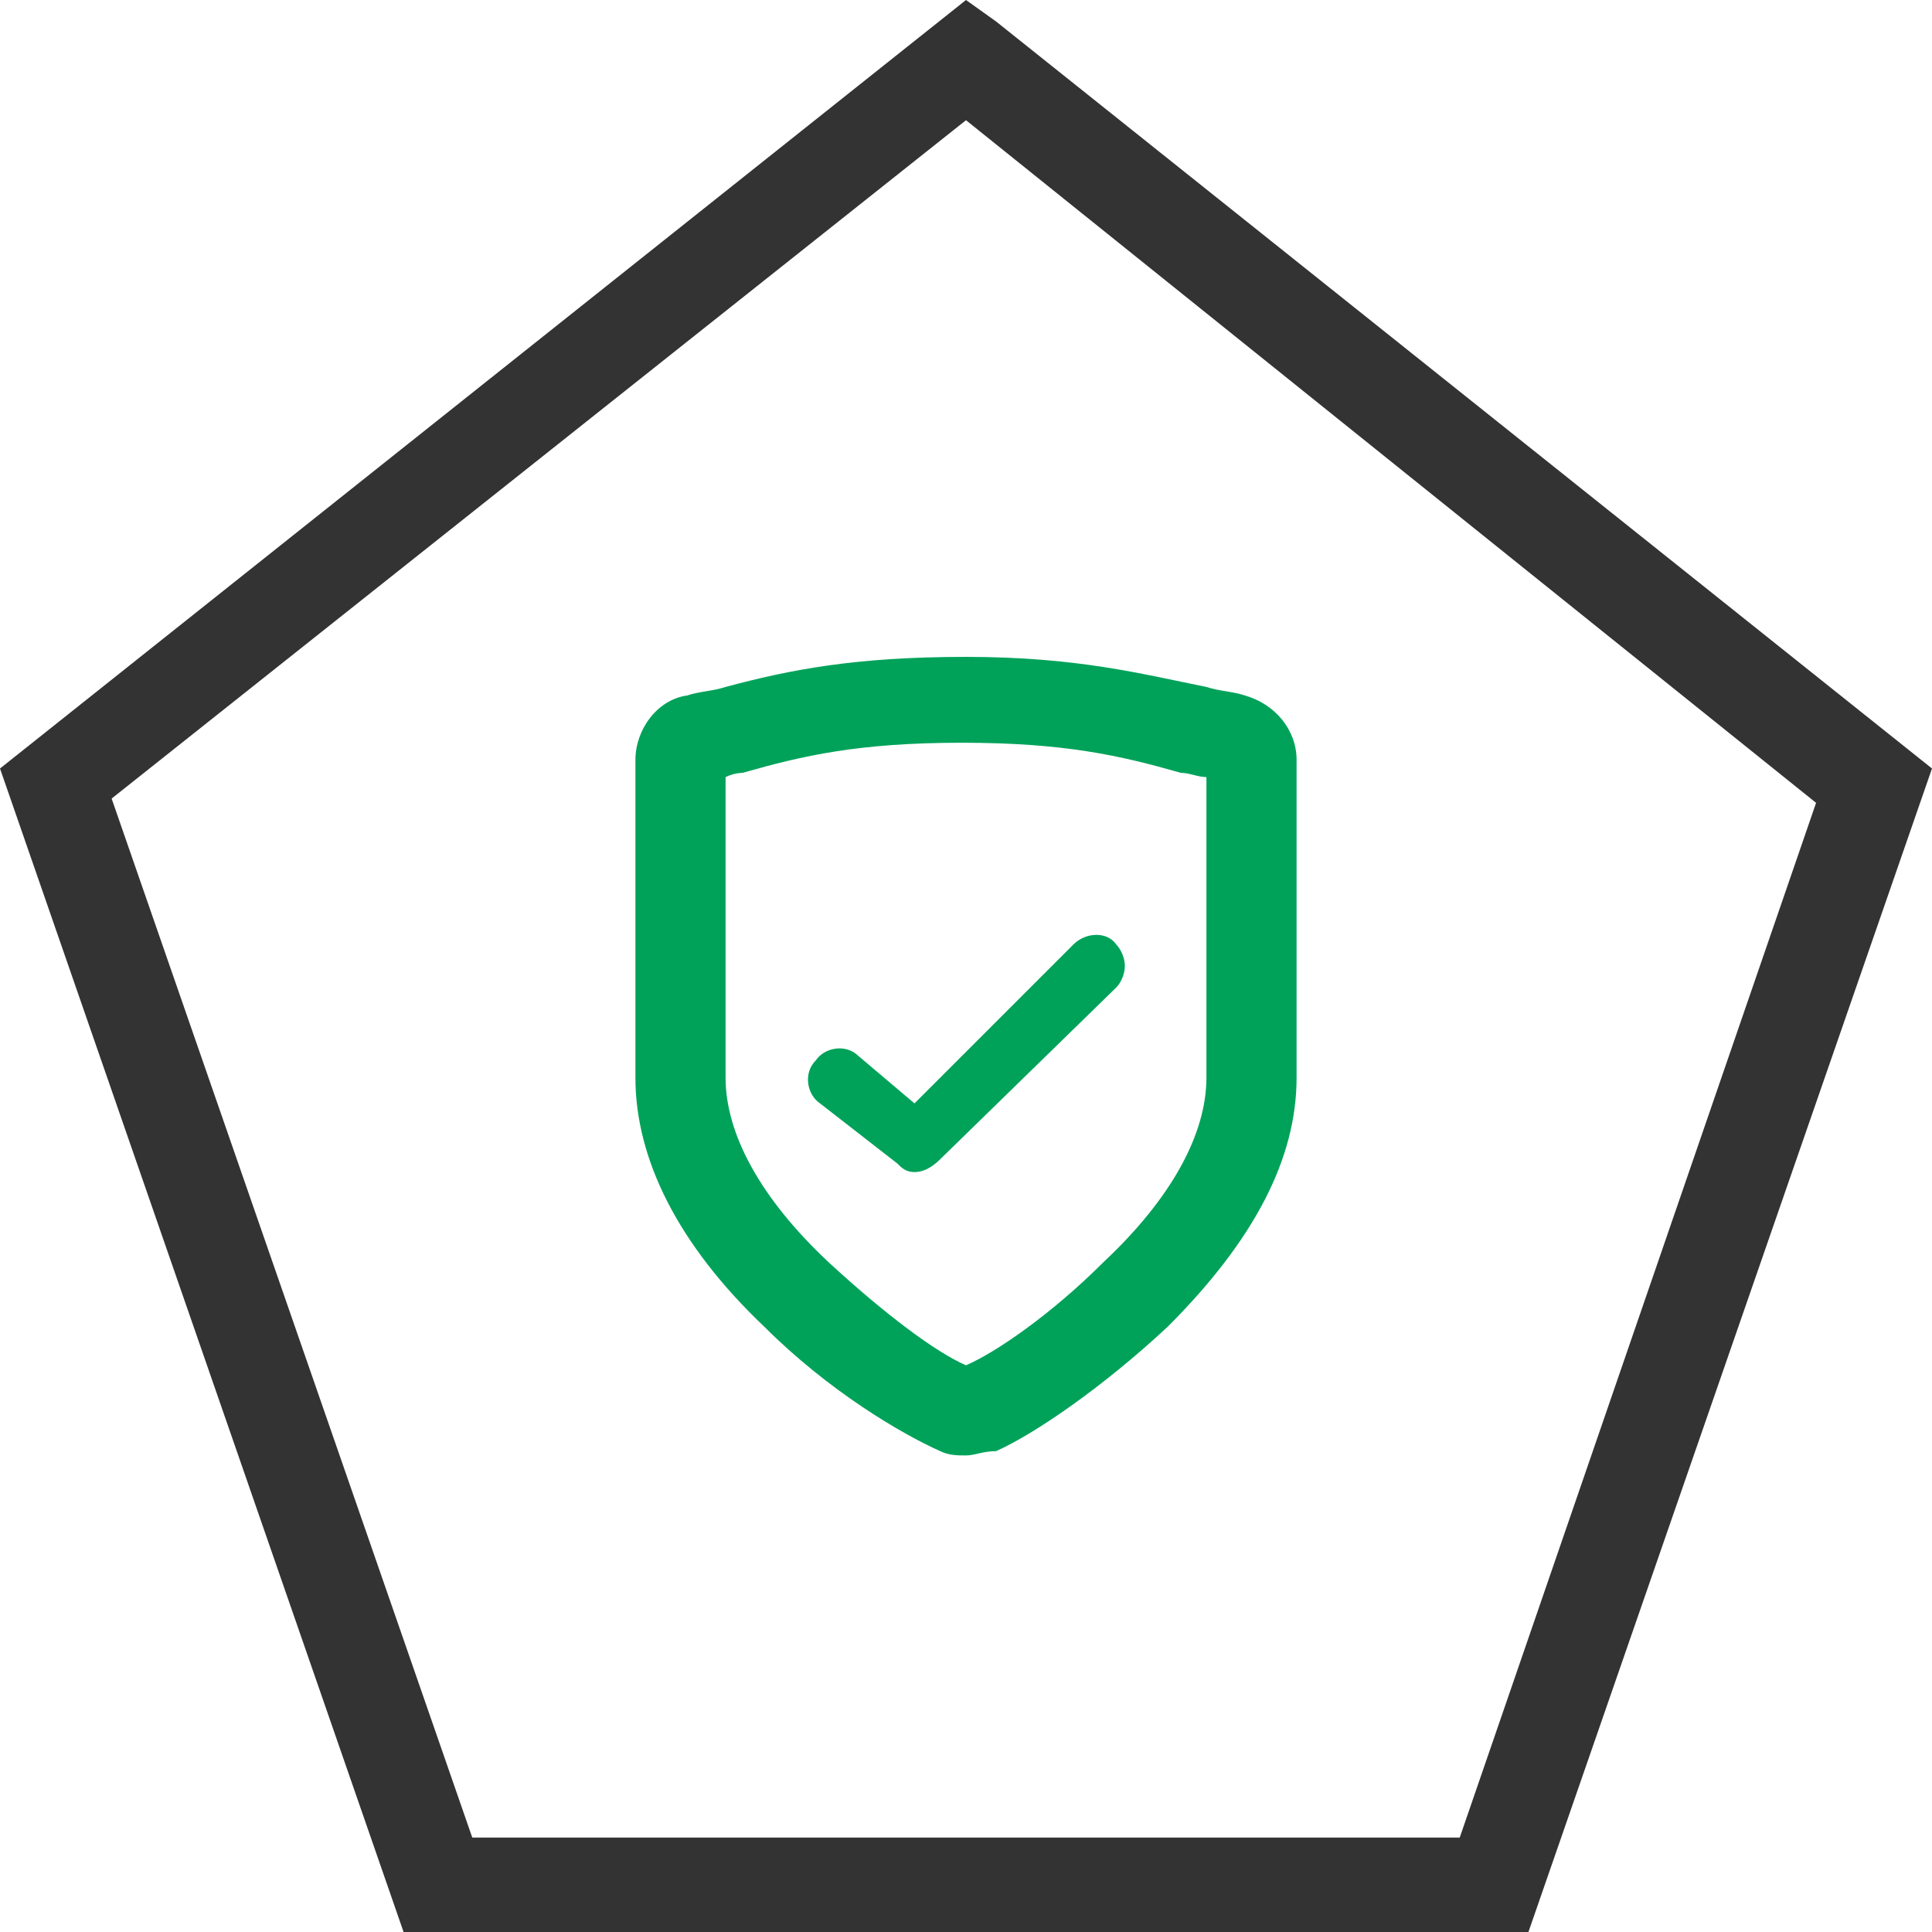
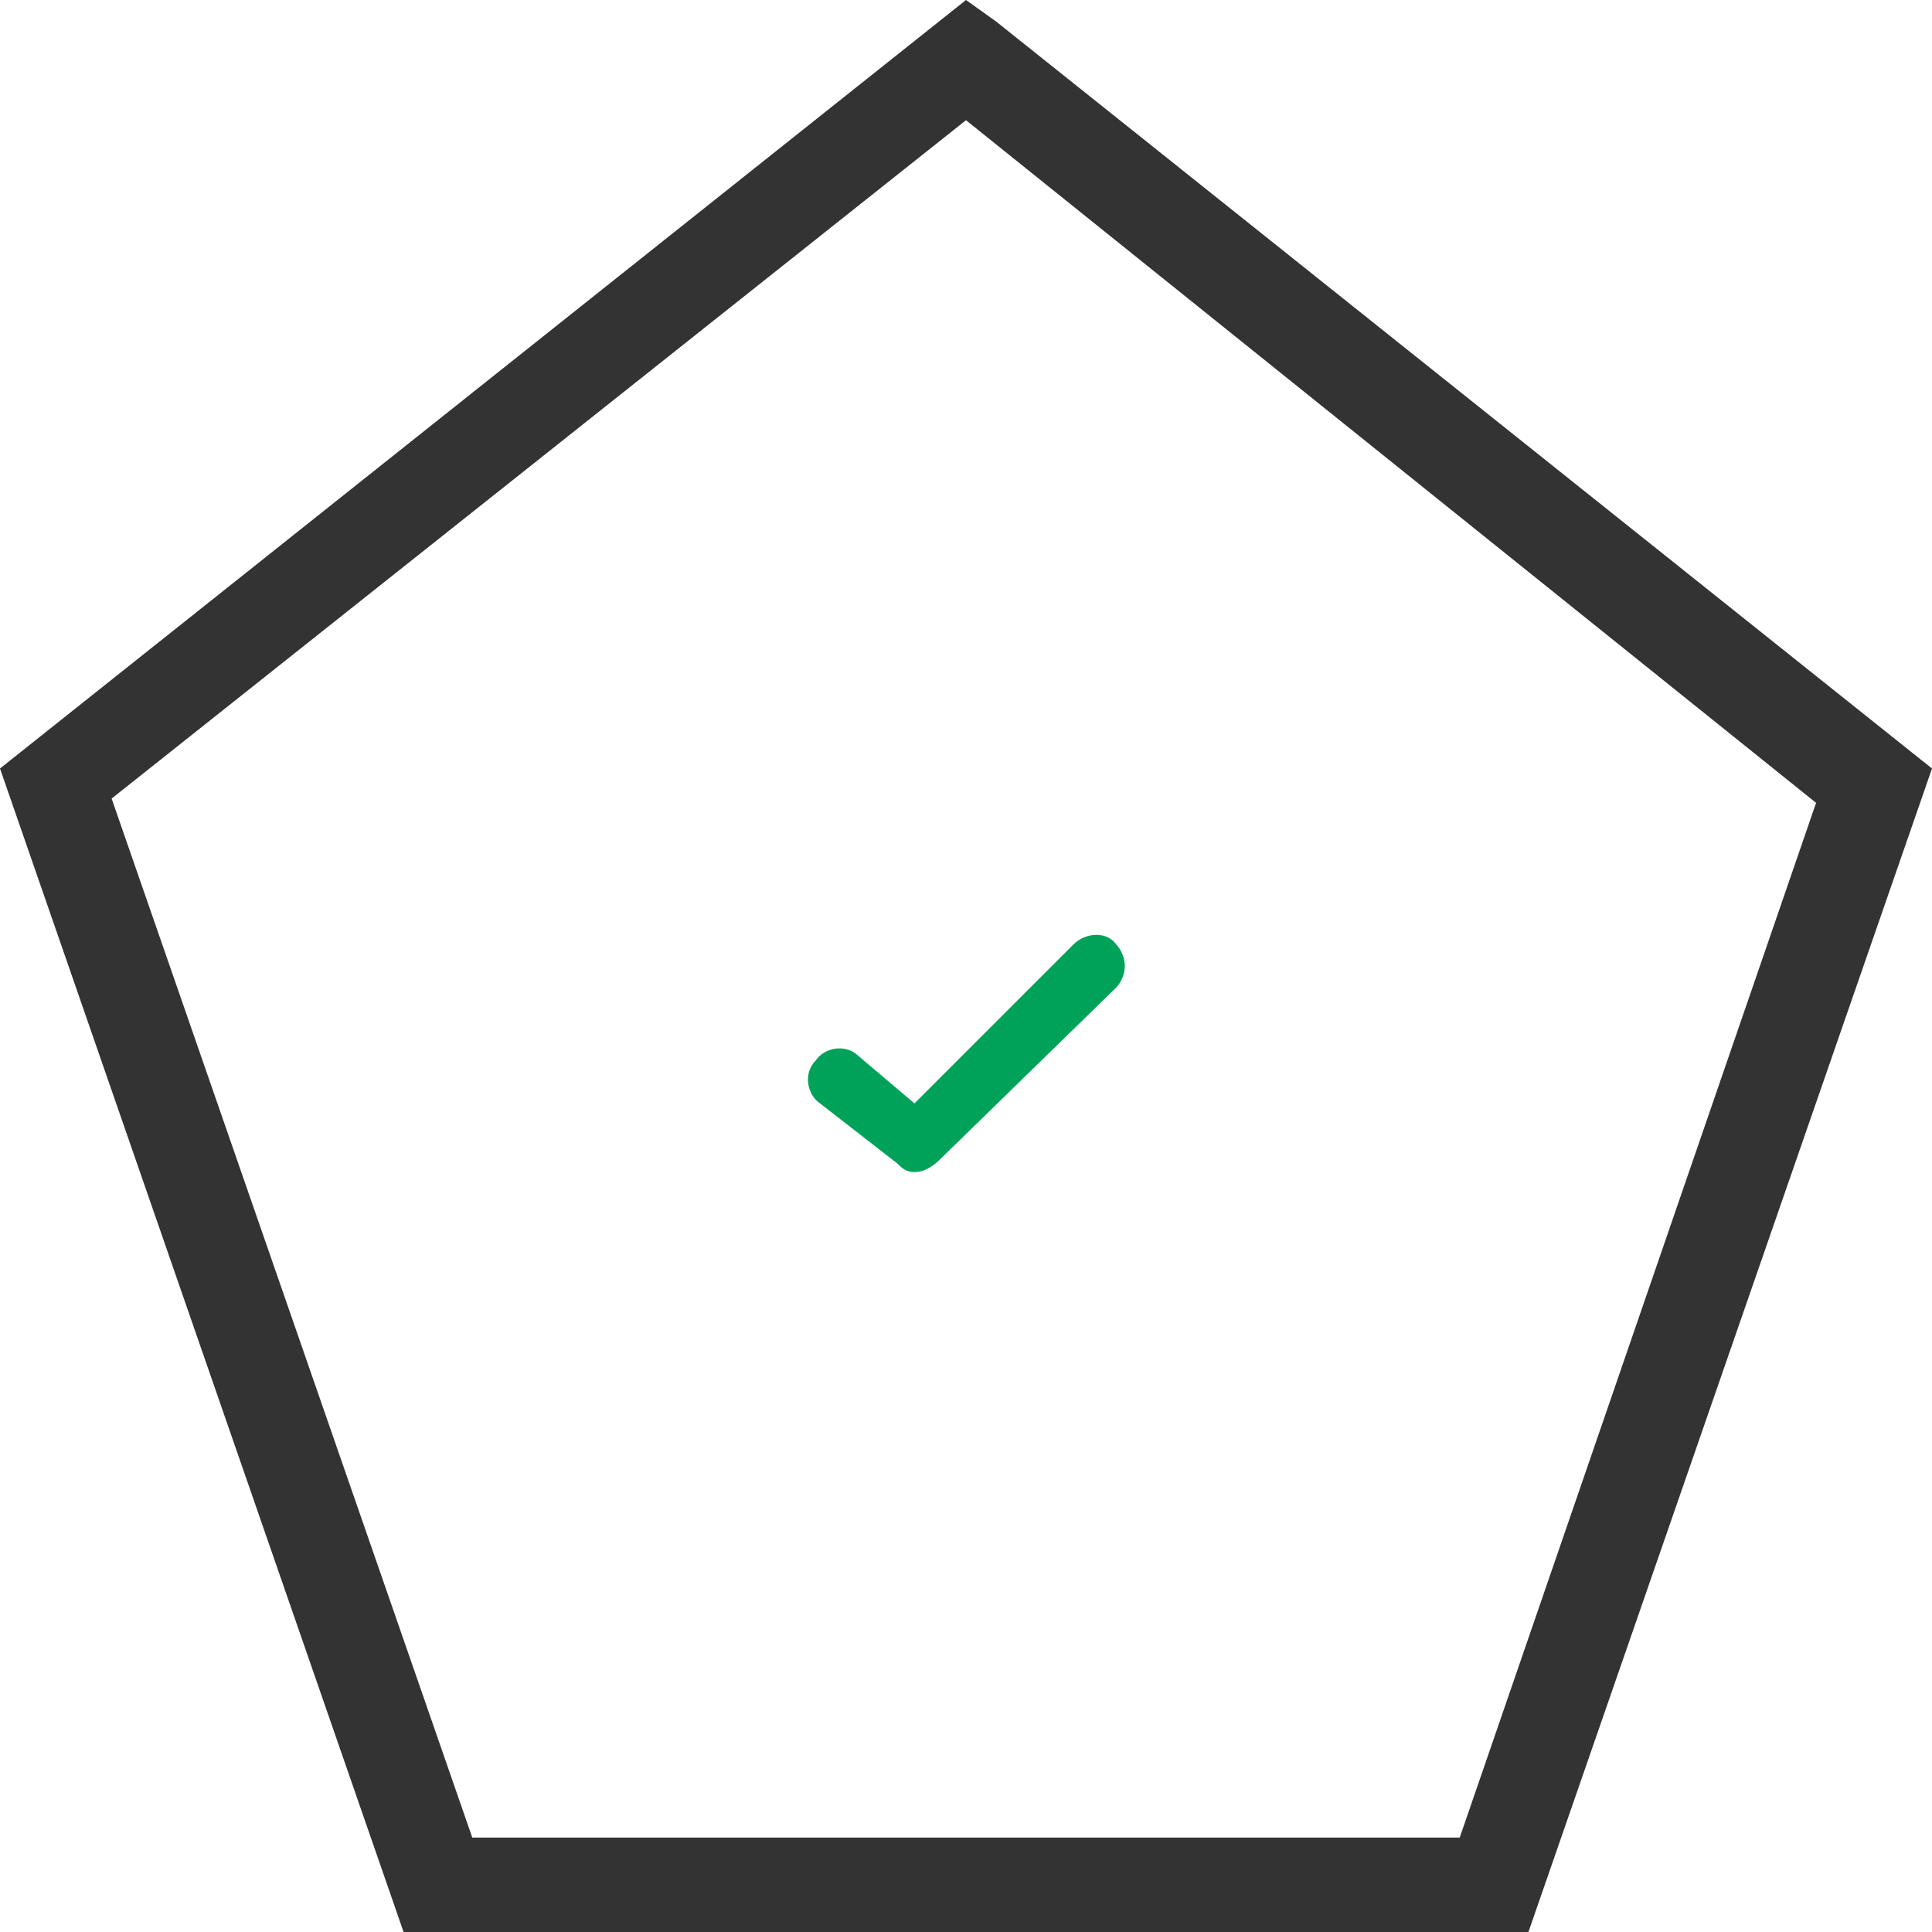
<svg xmlns="http://www.w3.org/2000/svg" version="1.1" id="Layer_1" x="0px" y="0px" width="45px" height="45px" viewBox="0 0 45 45" enable-background="new 0 0 45 45" xml:space="preserve">
  <g>
    <g>
      <g>
        <path fill="#333333" d="M35.6,45H9.4L0,17.9L22.5,0l0,0l0,0l0.7,0.5L45,17.9L35.6,45z M11,42.8H34l8.3-24.1L22.5,2.8L2.6,18.6     L11,42.8z" />
      </g>
    </g>
    <g>
-       <path fill="#00A25A" d="M22.5,33.9c-0.2,0-0.4,0-0.6-0.1c-0.9-0.4-2.6-1.4-4.1-2.9c-2-1.9-3-3.9-3-5.8v-7.4c0-0.7,0.5-1.4,1.2-1.5    c0.3-0.1,0.6-0.1,0.9-0.2c1.5-0.4,3-0.7,5.6-0.7c2.6,0,4.1,0.4,5.6,0.7c0.3,0.1,0.6,0.1,0.9,0.2c0.7,0.2,1.2,0.8,1.2,1.5v7.4    c0,1.9-1,3.8-3,5.8c-1.5,1.4-3.1,2.5-4,2.9C22.9,33.8,22.7,33.9,22.5,33.9z M16.9,18.1v7c0,1.3,0.8,2.8,2.4,4.3    c1.3,1.2,2.5,2.1,3.2,2.4c0.7-0.3,2-1.2,3.2-2.4c1.6-1.5,2.4-3,2.4-4.3v-7c-0.2,0-0.4-0.1-0.6-0.1c-1.4-0.4-2.7-0.7-5.1-0.7    c-2.4,0-3.7,0.3-5.1,0.7C17.3,18,17.1,18,16.9,18.1z M28.1,17.7C28.1,17.7,28.1,17.7,28.1,17.7L28.1,17.7z M16.9,17.7L16.9,17.7    C16.9,17.7,16.9,17.7,16.9,17.7z" />
-     </g>
+       </g>
    <g>
      <g>
        <path fill="#00A25A" d="M21.3,27c-0.1,0-0.2,0-0.3-0.1l-1.8-1.4C19,25.3,19,25,19.2,24.8c0.1-0.1,0.2-0.2,0.4-0.2     c0.1,0,0.2,0,0.3,0.1l1.5,1.2l3.8-3.7c0.1-0.1,0.2-0.1,0.3-0.1c0.1,0,0.2,0.1,0.3,0.1c0.1,0.1,0.1,0.2,0.1,0.3     c0,0.1-0.1,0.2-0.1,0.3l-4.1,4C21.6,27,21.5,27,21.3,27z" />
-         <path fill="#00A25A" d="M21.3,27.3c-0.2,0-0.3-0.1-0.4-0.2l-1.8-1.4c-0.3-0.2-0.4-0.7-0.1-1c0.2-0.3,0.7-0.4,1-0.1l1.3,1.1L25,22     c0.3-0.3,0.8-0.3,1,0c0.1,0.1,0.2,0.3,0.2,0.5c0,0.2-0.1,0.4-0.2,0.5l-4.1,4C21.7,27.2,21.5,27.3,21.3,27.3z M19.5,24.9     c-0.1,0-0.1,0-0.2,0.1c0,0,0,0.1,0,0.2c0,0.1,0,0.1,0.1,0.1l1.8,1.4c0.1,0.1,0.2,0.1,0.3,0l4.1-4c0,0,0.1-0.1,0.1-0.1     c0-0.1,0-0.1-0.1-0.1c-0.1-0.1-0.2-0.1-0.3,0l-4,3.9l-1.7-1.3C19.6,24.9,19.6,24.9,19.5,24.9z" />
+         <path fill="#00A25A" d="M21.3,27.3c-0.2,0-0.3-0.1-0.4-0.2l-1.8-1.4c-0.3-0.2-0.4-0.7-0.1-1c0.2-0.3,0.7-0.4,1-0.1l1.3,1.1L25,22     c0.3-0.3,0.8-0.3,1,0c0.1,0.1,0.2,0.3,0.2,0.5c0,0.2-0.1,0.4-0.2,0.5l-4.1,4C21.7,27.2,21.5,27.3,21.3,27.3z M19.5,24.9     c-0.1,0-0.1,0-0.2,0.1c0,0,0,0.1,0,0.2c0,0.1,0,0.1,0.1,0.1l1.8,1.4c0.1,0.1,0.2,0.1,0.3,0l4.1-4c0-0.1,0-0.1-0.1-0.1c-0.1-0.1-0.2-0.1-0.3,0l-4,3.9l-1.7-1.3C19.6,24.9,19.6,24.9,19.5,24.9z" />
      </g>
    </g>
  </g>
</svg>